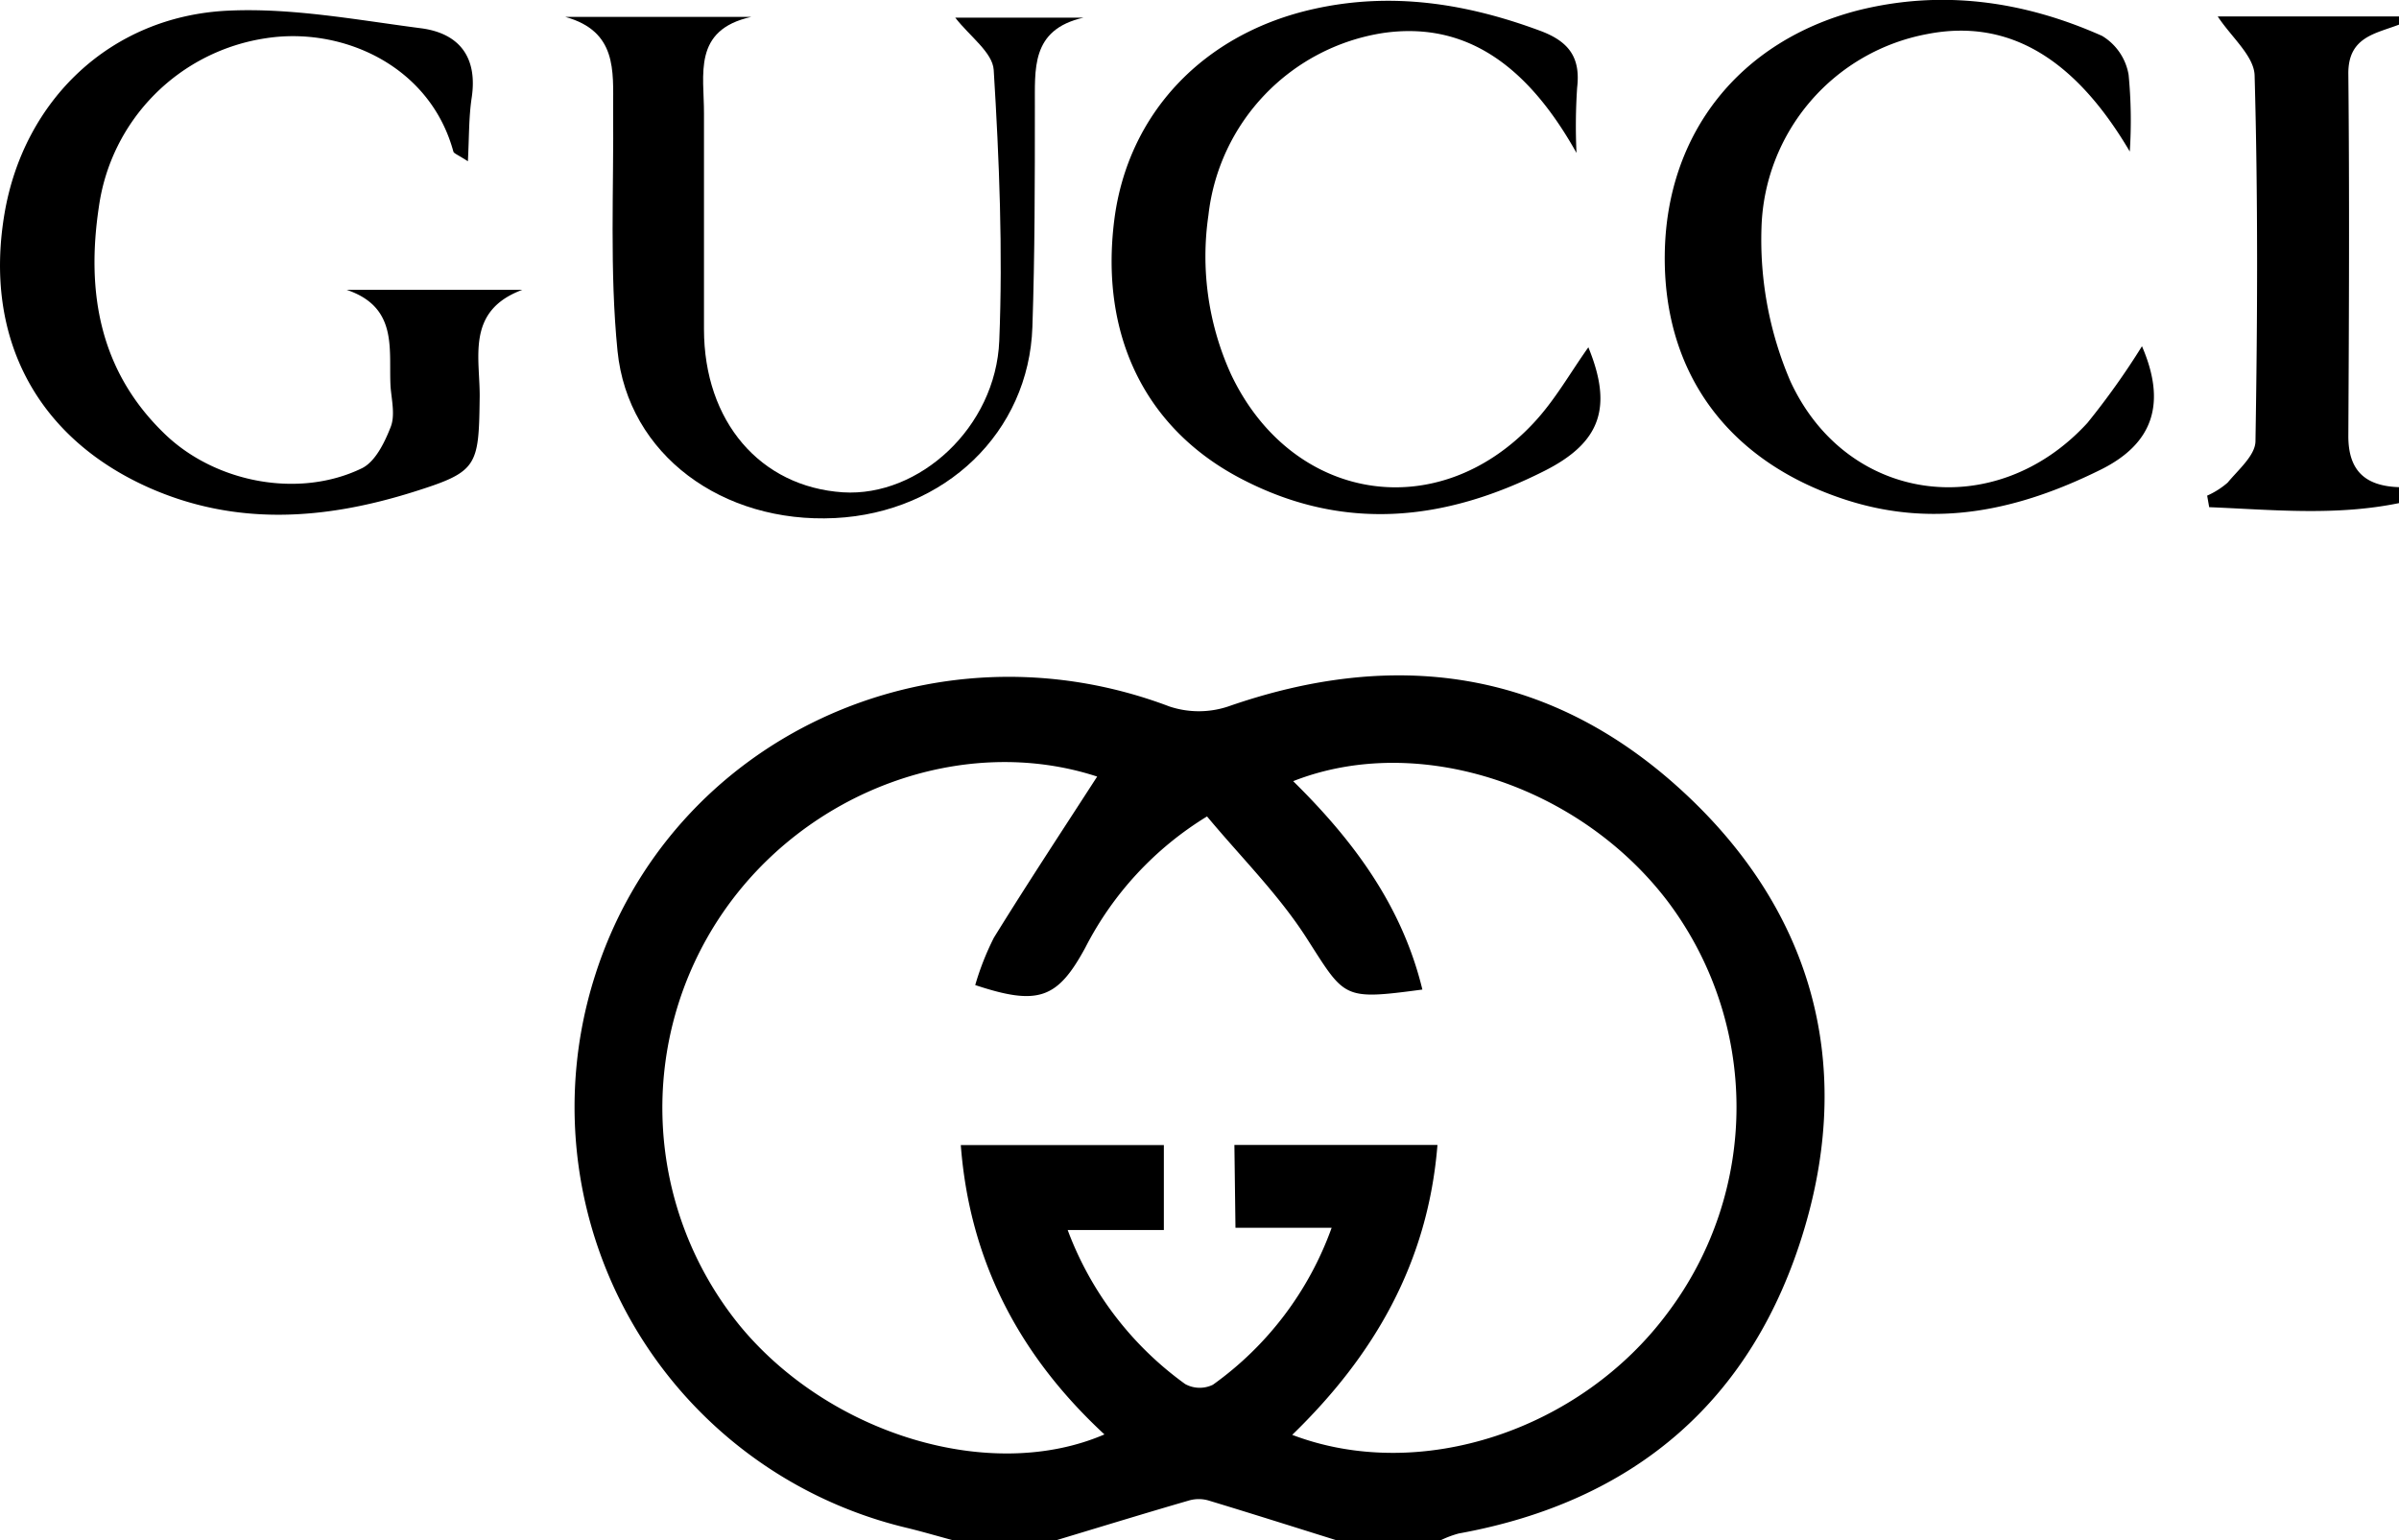
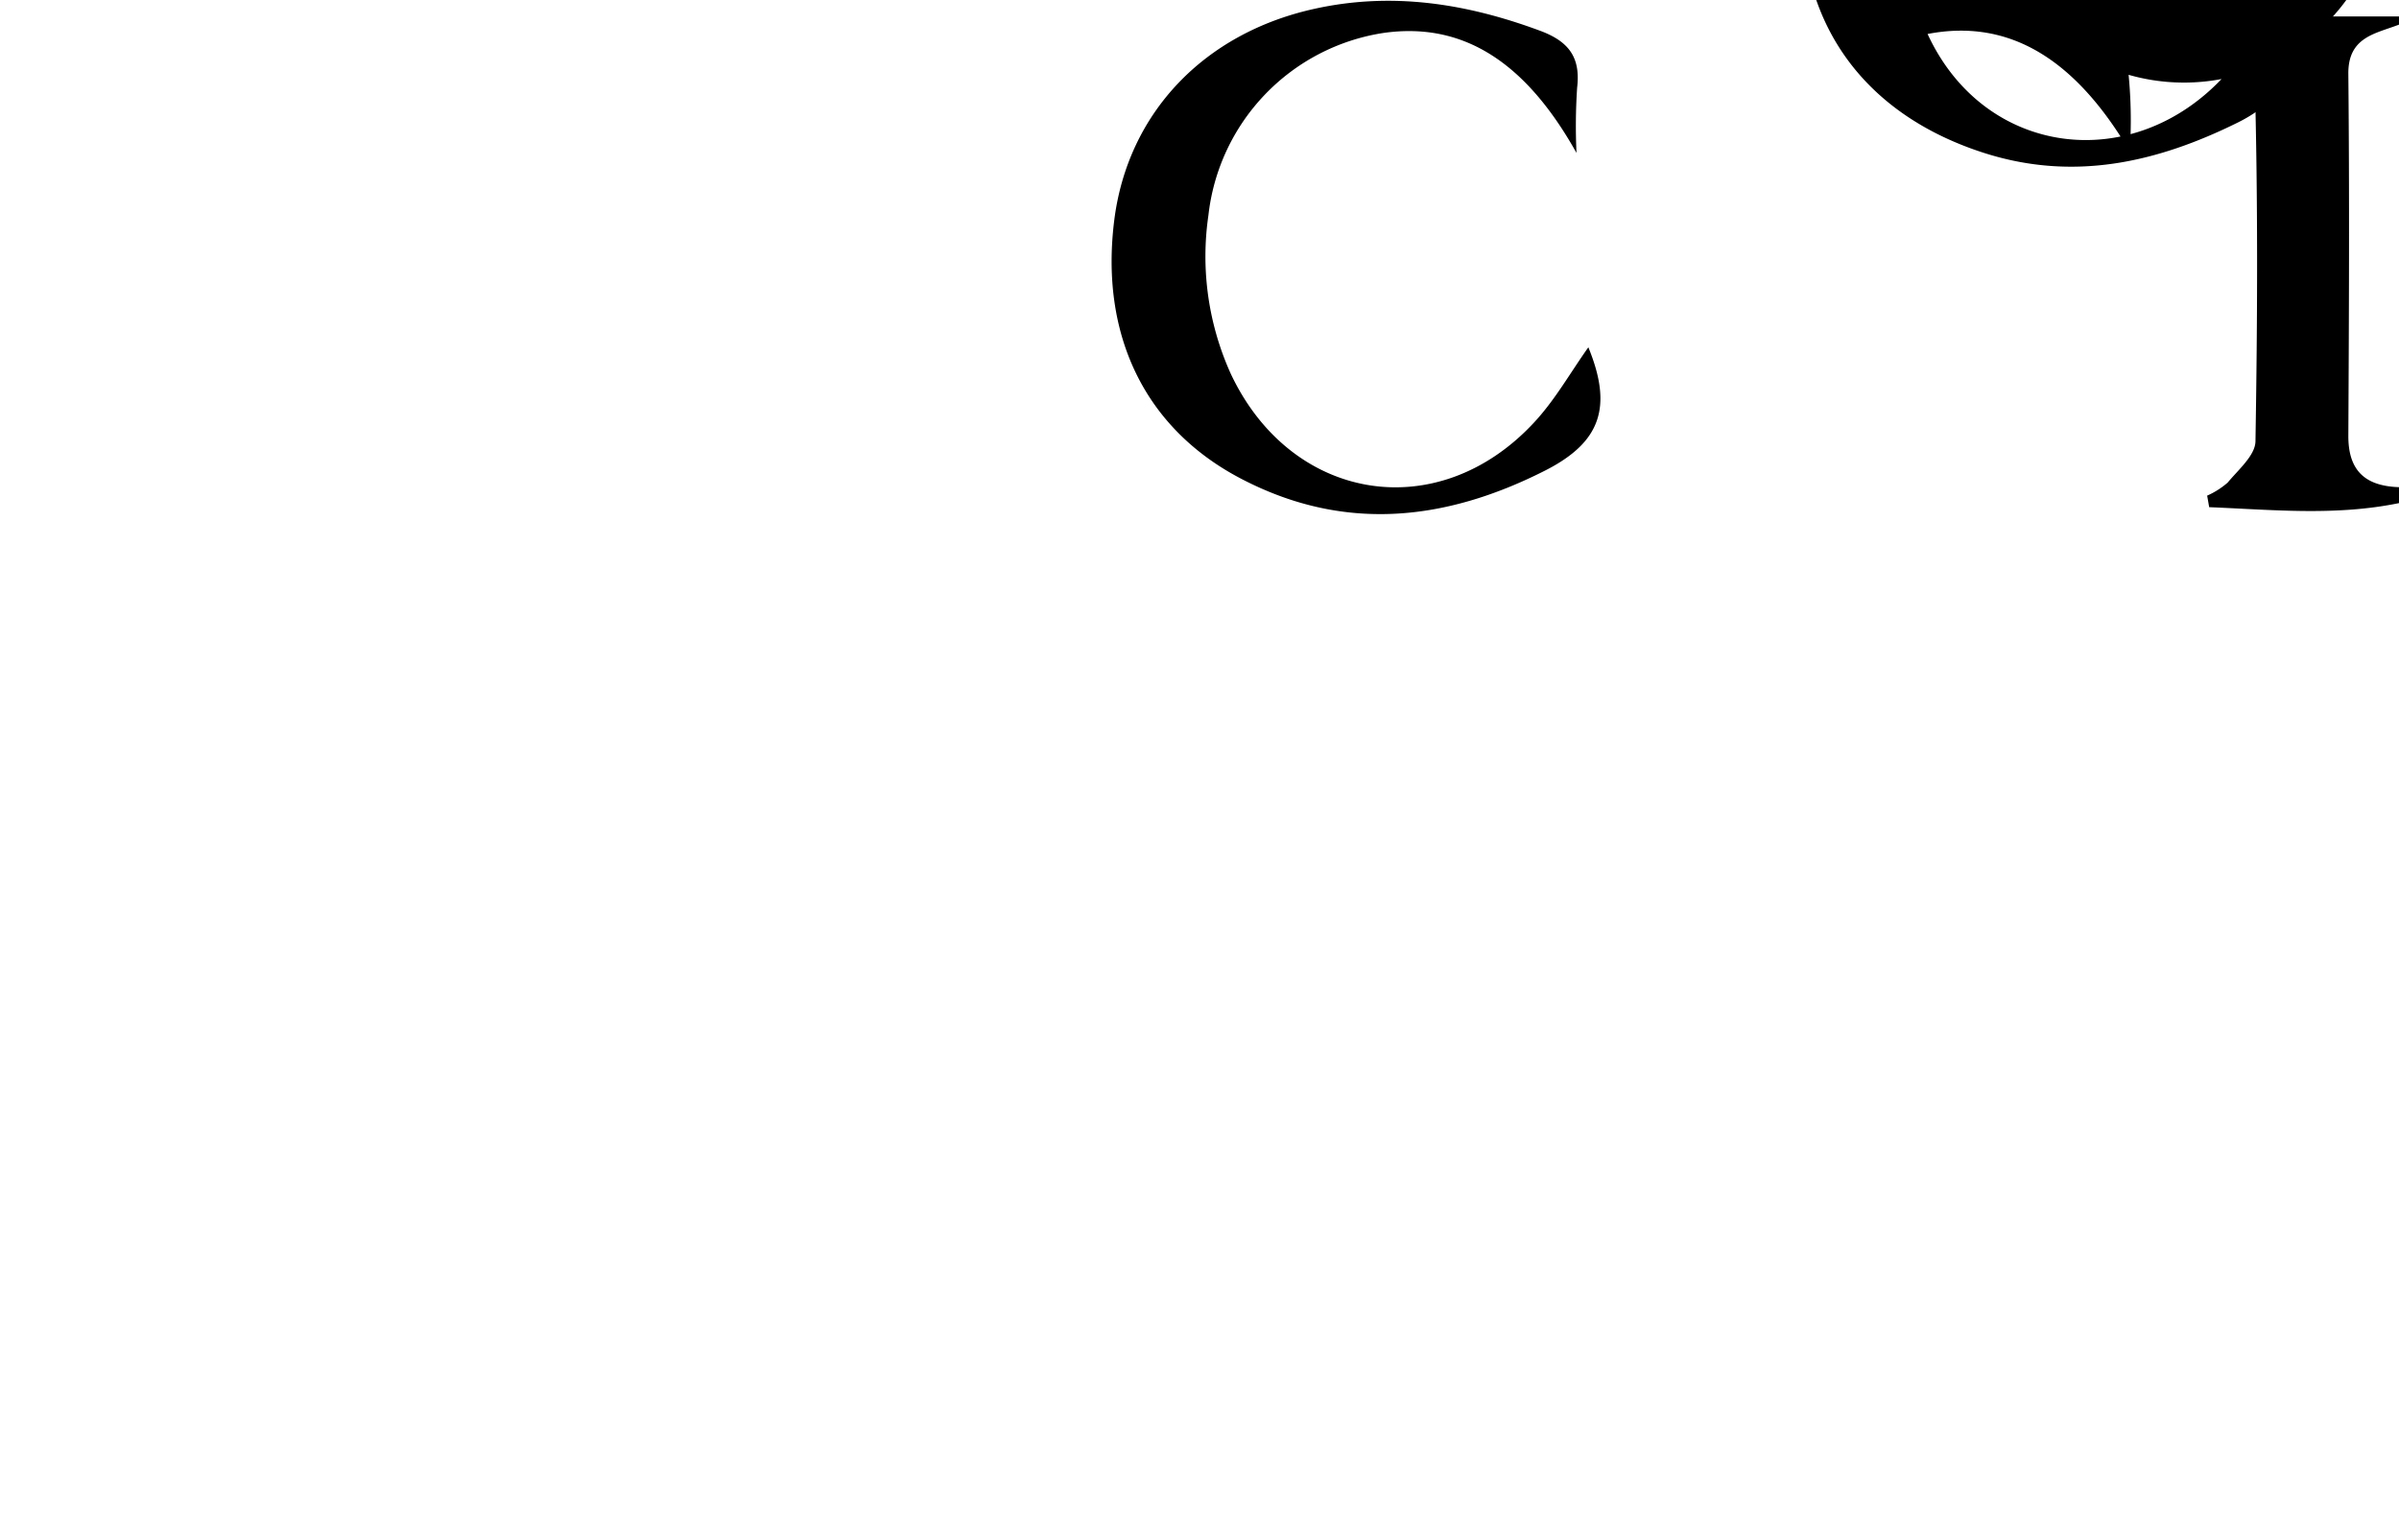
<svg xmlns="http://www.w3.org/2000/svg" viewBox="0 0 224.47 144.14">
  <g id="Layer_2" data-name="Layer 2">
    <g id="Layer_1-2" data-name="Layer 1">
-       <path d="M89.19,144.14c-1.41-.38-2.81-.79-4.23-1.14A40.48,40.48,0,0,1,55.69,91.25c7.07-22.17,31.53-33.55,53.73-25.14a8.7,8.7,0,0,0,5.5,0c15.53-5.42,29.88-3.48,42.15,7.6s16.51,25.41,11.74,41.34S153,140.51,136.49,143.5a9.52,9.52,0,0,0-1.7.64h-9.72c-4-1.25-8-2.52-12-3.73a3.28,3.28,0,0,0-1.81,0c-4.14,1.2-8.27,2.47-12.39,3.71Zm26.31-37h19c-.88,11-5.91,19.69-13.59,27.13,12,4.57,27-.45,35.14-11.43A32,32,0,0,0,156,84.29c-8.32-10.88-23.38-15.77-35-11.19,5.63,5.54,10.19,11.66,12.09,19.5-7.51,1-7.21.83-10.83-4.81-2.62-4.09-6.16-7.59-9.32-11.39a30.86,30.86,0,0,0-11.39,12.28c-2.6,4.79-4.4,5.46-10.3,3.5A25.66,25.66,0,0,1,93,87.74c3.16-5.11,6.47-10.13,9.66-15.07C90.23,68.6,75.42,73.9,67.51,85.59a32.29,32.29,0,0,0,1.77,38.53c8.4,10.13,23.43,14.69,34.06,10.11-7.91-7.33-12.61-16.16-13.44-27.08h19v7.95h-9a31.16,31.16,0,0,0,11,14.42,2.82,2.82,0,0,0,2.59.06,30.84,30.84,0,0,0,11.11-14.69h-9Z" />
      <path d="M224.47,47.08c-5.94,1.22-11.85.62-17.76.38l-.19-1.08a7.59,7.59,0,0,0,1.92-1.22c1-1.21,2.57-2.54,2.6-3.85.19-11.41.24-22.84-.08-34.25-.05-1.82-2.18-3.59-3.45-5.52h17v.75c-2.24.87-4.82,1.15-4.78,4.64.11,11.3.06,22.6,0,33.89,0,3.35,1.71,4.68,4.79,4.77Z" />
-       <path d="M43.78,15.09c-1-.64-1.31-.73-1.36-.91C40.22,6.11,32,2.49,24.93,3.57A18.54,18.54,0,0,0,9.25,19.37c-1.2,8,.07,15.41,6.22,21.29,4.75,4.54,12.54,6,18.39,3.16,1.25-.61,2.13-2.41,2.69-3.85.43-1.07.11-2.46,0-3.7-.22-3.44.81-7.49-4.12-9.15H48.88c-5.4,2-3.91,6.49-4,10.23-.08,6.36-.24,6.81-6.22,8.69-8.29,2.6-16.6,3.22-24.8-.44C3.4,40.91-1.53,31.56.42,20,2.21,9.4,10.31,1.54,21.29,1c6-.29,12.07.86,18.07,1.64,3.61.46,5.36,2.71,4.77,6.54C43.86,11,43.9,12.79,43.78,15.09Z" />
-       <path d="M101.39,1.65c-5,1.12-4.53,4.89-4.56,8.41,0,6.84,0,13.68-.23,20.52-.32,9.87-8.19,17.39-18.48,17.9-10.49.52-19.36-5.9-20.34-15.64-.75-7.51-.34-15.14-.41-22.72,0-3.5.37-7.2-4.48-8.54H70.3C64.77,2.8,65.89,7,65.87,10.64q0,10.08,0,20.15c0,8.68,5.29,14.77,13,15.28C86,46.52,93.17,40,93.5,31.89c.34-8.43,0-16.91-.52-25.34-.1-1.65-2.27-3.17-3.6-4.9Z" />
      <path d="M147.51,14.31C142.77,5.84,136.92,2,129.4,3.09a19.45,19.45,0,0,0-16.33,17.05,26.61,26.61,0,0,0,2.13,14.92c5.66,11.9,19.28,14.16,28.27,4.55,2-2.12,3.46-4.74,5.15-7.11,2.29,5.59,1.16,8.87-4,11.51-9.42,4.79-18.95,5.82-28.6.73-8.91-4.7-13.11-13.42-11.76-24.14,1.26-10,8.38-17.49,18.71-19.77,7.3-1.62,14.3-.5,21.22,2.08,2.63,1,3.71,2.49,3.38,5.29A54.12,54.12,0,0,0,147.51,14.31Z" />
-       <path d="M199.28,14.18c-5.12-8.69-11.31-12.47-18.92-11a19,19,0,0,0-15.54,18.11,33.55,33.55,0,0,0,2.7,14.38c5.31,11.52,19.23,13.27,27.8,3.9a71,71,0,0,0,5.1-7.17c2.3,5.32,1.08,9.1-3.86,11.55-7.59,3.76-15.39,5.54-23.79,2.84-11-3.54-17.17-11.82-17-23.07s7-19.85,18-22.73c7.9-2,15.58-.9,22.92,2.37A5.27,5.27,0,0,1,199.17,7,44.64,44.64,0,0,1,199.28,14.18Z" />
+       <path d="M199.28,14.18c-5.12-8.69-11.31-12.47-18.92-11c5.31,11.52,19.23,13.27,27.8,3.9a71,71,0,0,0,5.1-7.17c2.3,5.32,1.08,9.1-3.86,11.55-7.59,3.76-15.39,5.54-23.79,2.84-11-3.54-17.17-11.82-17-23.07s7-19.85,18-22.73c7.9-2,15.58-.9,22.92,2.37A5.27,5.27,0,0,1,199.17,7,44.64,44.64,0,0,1,199.28,14.18Z" />
    </g>
  </g>
</svg>